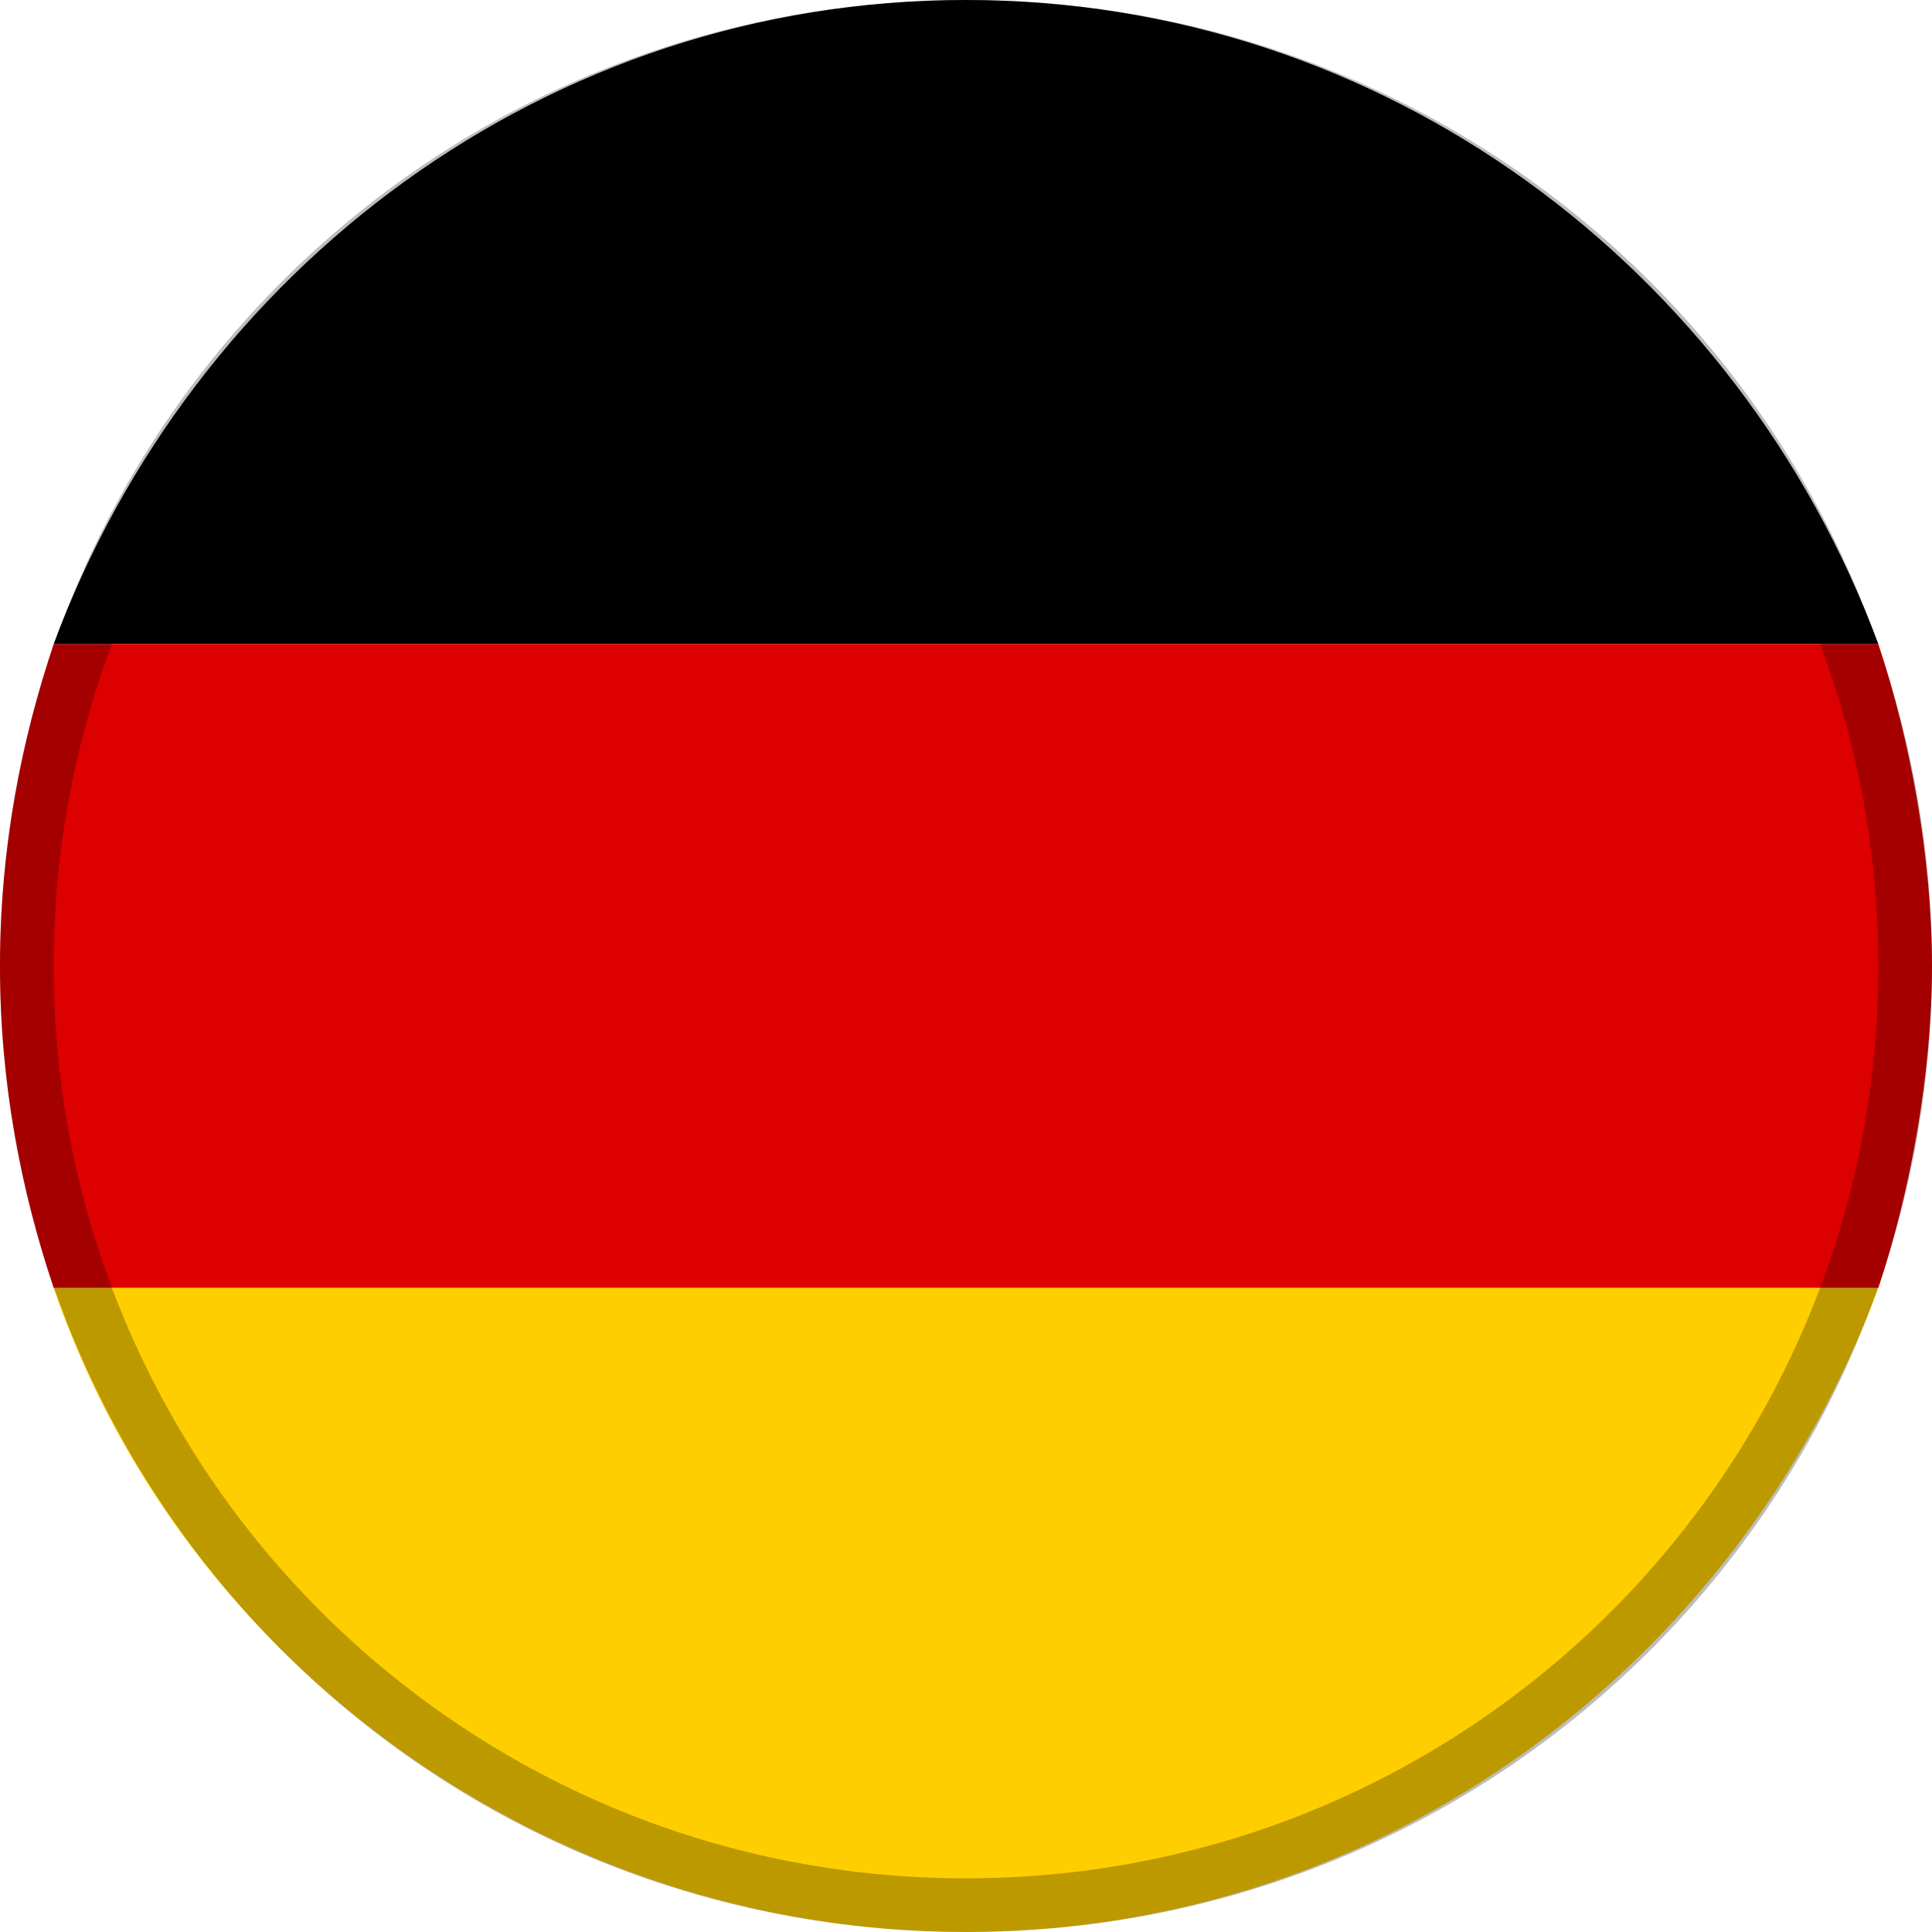
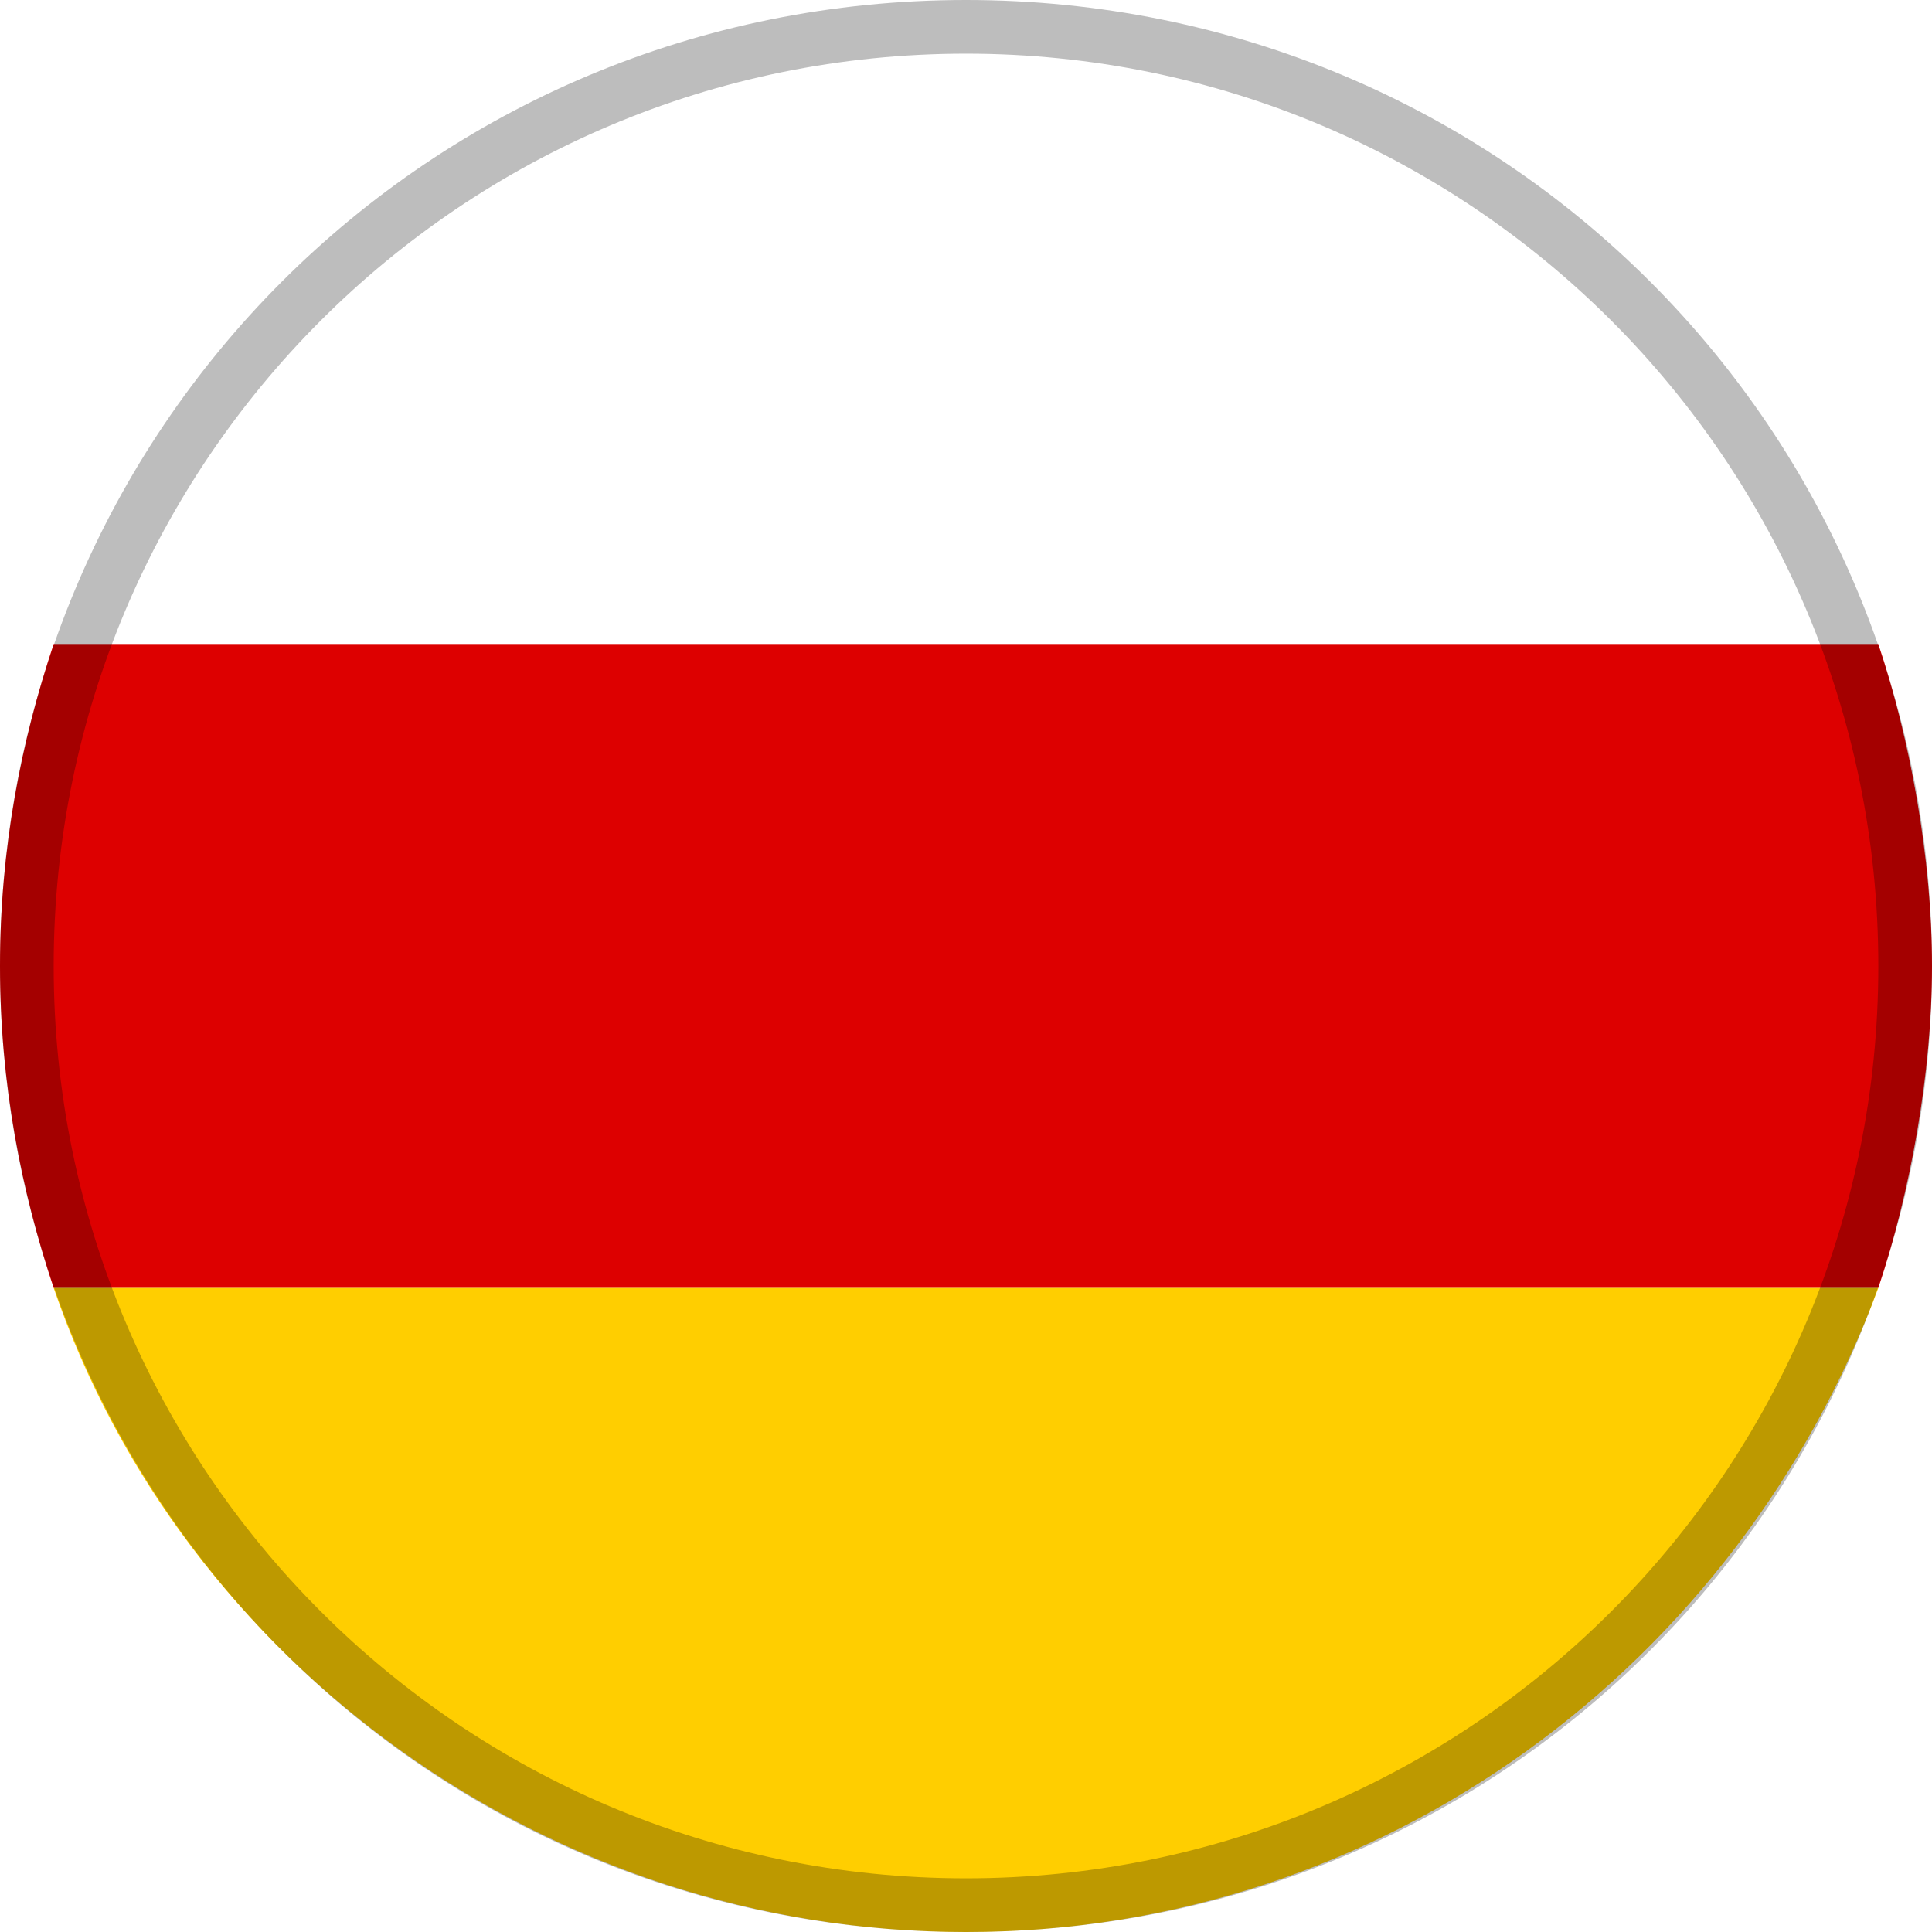
<svg xmlns="http://www.w3.org/2000/svg" version="1.1" id="Layer_1" x="0px" y="0px" viewBox="0 0 18 18" style="enable-background:new 0 0 18 18;" xml:space="preserve">
  <style type="text/css">
	.st0{fill:#DD0000;}
	.st1{fill:#FFCE00;}
	.st2{opacity:0.26;}
</style>
-   <path d="M0.5,6h17C16.2,2.5,12.9,0,9,0S1.8,2.5,0.5,6z" />
  <path class="st0" d="M0.5,6C0.2,6.9,0,7.9,0,9s0.2,2.1,0.5,3h17C17.8,11.1,18,10,18,9s-0.2-2.1-0.5-3H0.5z" />
  <path class="st1" d="M17.5,12h-17c1.2,3.5,4.6,6,8.5,6S16.2,15.5,17.5,12z" />
  <g class="st2">
    <path d="M9,0.5c4.7,0,8.5,3.8,8.5,8.5s-3.8,8.5-8.5,8.5S0.5,13.7,0.5,9S4.3,0.5,9,0.5 M9,0C4,0,0,4,0,9s4,9,9,9s9-4,9-9S14,0,9,0   L9,0z" />
  </g>
</svg>